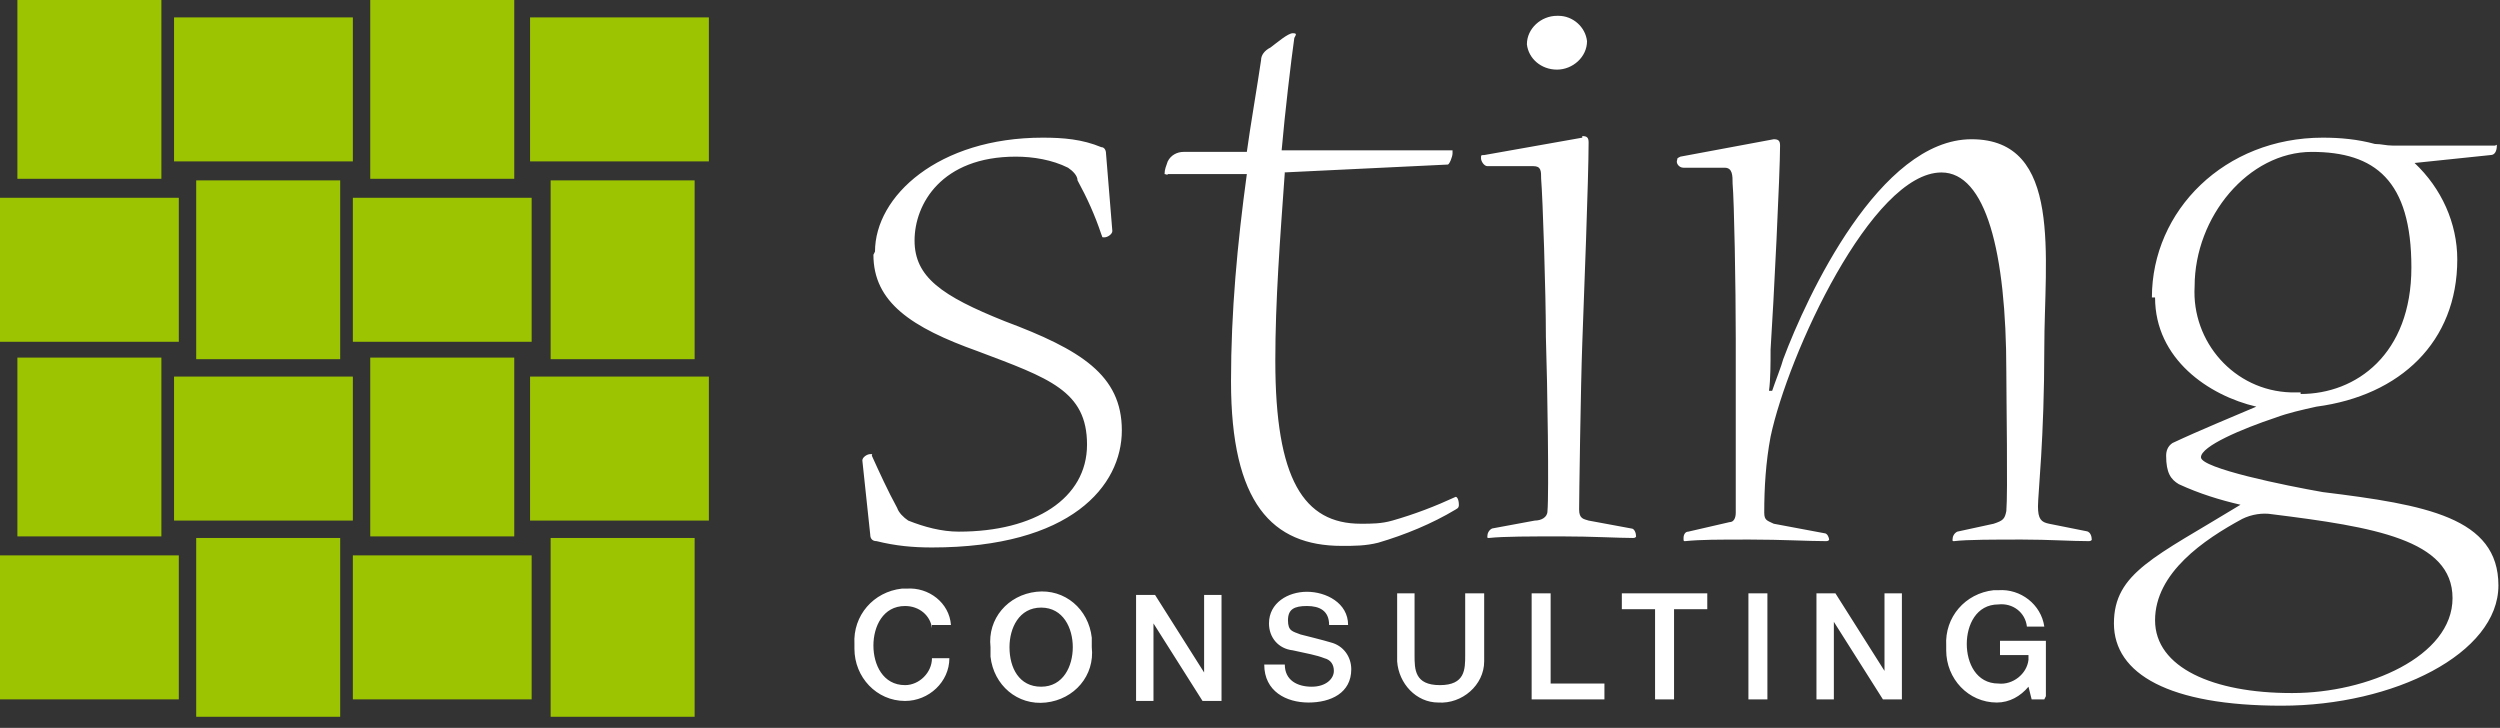
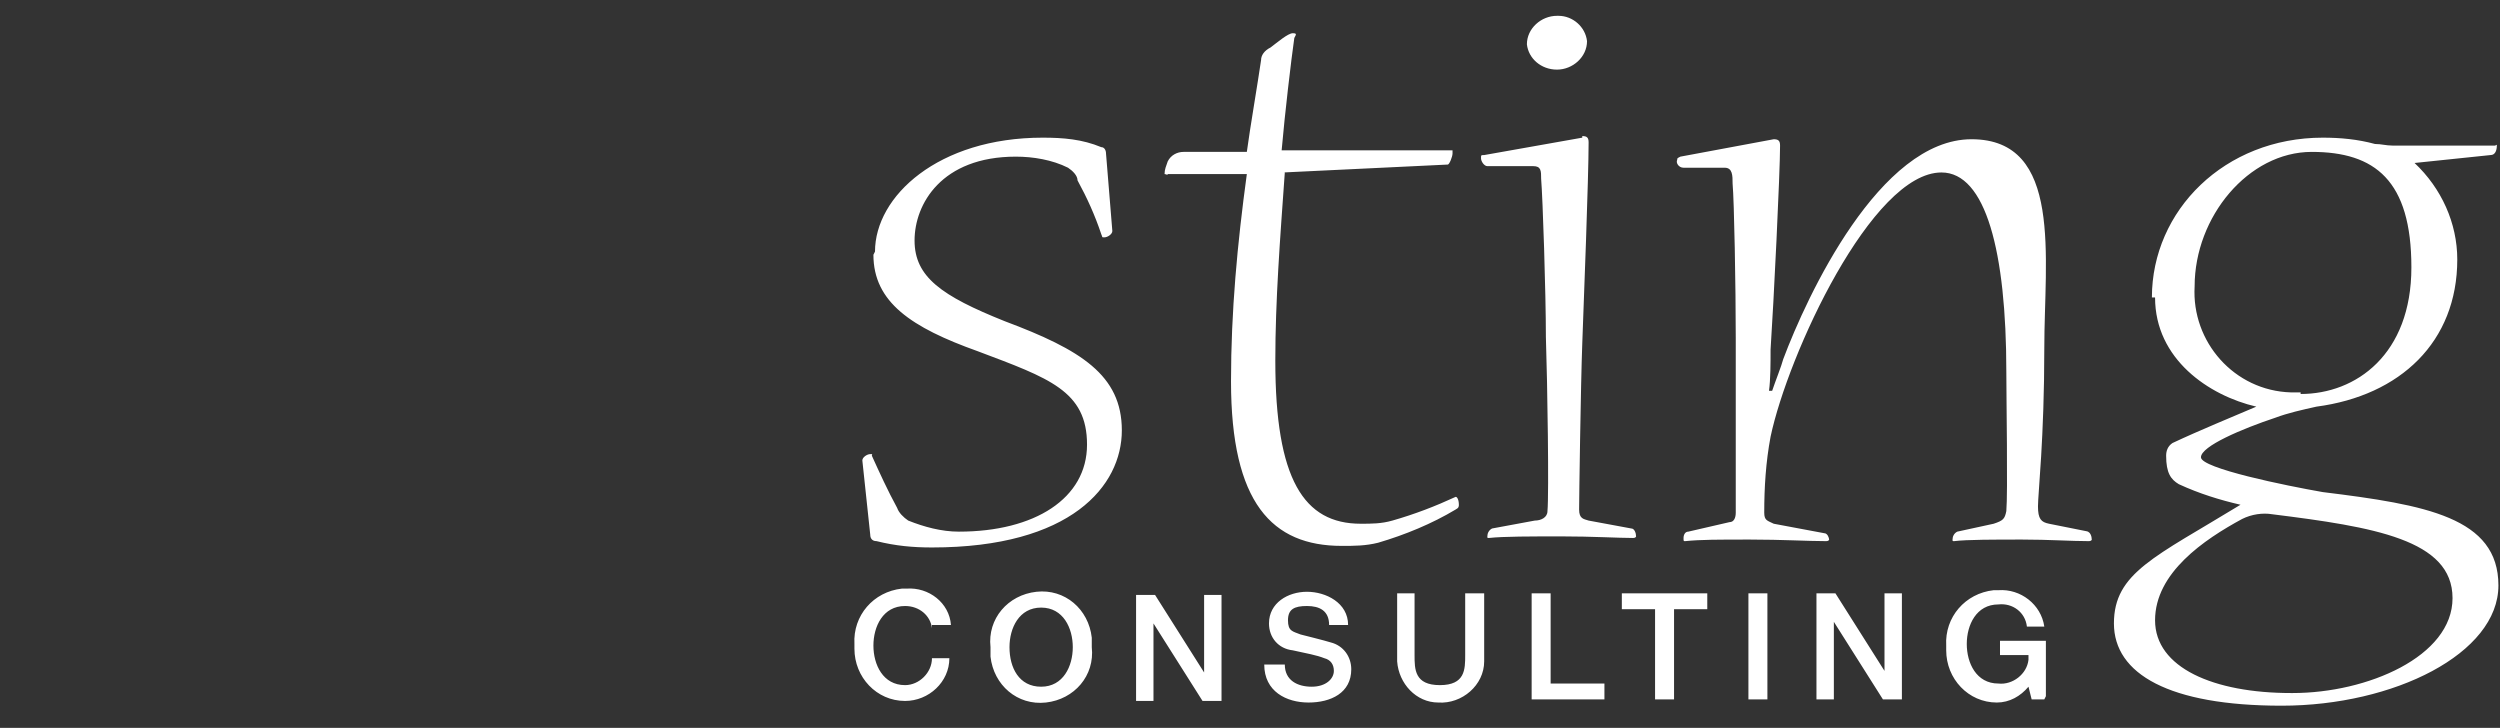
<svg xmlns="http://www.w3.org/2000/svg" width="158" height="46" viewBox="0 0 158 46" fill="none">
  <rect x="0" y="0" width="158" height="46" fill="#333333" stroke="none" />
-   <path d="M33.5 1.1H44.8V10.2H33.5V1.1ZM1.1 0H10.2V11.3H1.1V0ZM11 1.1H22.3V10.2H11V1.1ZM23.4 0H32.5V11.3H23.4V0ZM0 12.5H11.3V21.6H0V12.5ZM12.4 11.4H21.5V22.7H12.4V11.4ZM22.3 12.5H33.6V21.6H22.3V12.5ZM34.8 11.4H43.9V22.7H34.8V11.4ZM33.5 23.8H44.8V32.9H33.5V23.8ZM1.1 22.6H10.2V33.9H1.1V22.6ZM11 23.8H22.3V32.9H11V23.8ZM23.4 22.6H32.5V33.9H23.4V22.6ZM0 35.1H11.3V44.2H0V35.1ZM12.4 34H21.5V45.3H12.4V34ZM22.3 35.1H33.6V44.2H22.3V35.1ZM34.8 34H43.9V45.3H34.8V34Z" fill="#9DC400" />
  <path d="M55.3 15.9C55.3 12.4 59.3 8.7 65.9 8.7C67.2 8.7 68.4 8.8 69.6 9.3C69.8 9.3 69.9 9.5 69.9 9.7L70.3 14.6C70.3 14.8 70 15 69.8 15C69.6 15 69.7 15 69.6 14.8C69.2 13.6 68.7 12.5 68.1 11.4C68.1 11.1 67.8 10.8 67.5 10.6C66.5 10.1 65.3 9.9 64.2 9.9C59.5 9.9 57.8 12.9 57.8 15.2C57.8 17.5 59.5 18.7 63.5 20.3C68.3 22.1 70.9 23.7 70.9 27.2C70.9 30.7 67.7 34.6 58.9 34.6C57.7 34.6 56.6 34.5 55.4 34.2C55.1 34.2 55 34 55 33.8L54.5 29.1C54.5 28.9 54.8 28.7 55 28.7C55.2 28.7 55.1 28.7 55.1 28.8C55.6 29.9 56.1 31 56.7 32.1C56.8 32.4 57.1 32.7 57.4 32.9C58.4 33.3 59.5 33.6 60.6 33.6C65.4 33.6 68.7 31.5 68.7 28.1C68.7 24.7 66.3 23.9 61.8 22.2C57.6 20.7 55.2 19.1 55.2 16.1M81.2 10.9C80.9 15.1 80.6 19 80.6 22.8C80.6 30.3 82.4 33.1 86 33.1C86.7 33.1 87.3 33.1 88 32.9C89.4 32.5 90.7 32 92 31.4C92.1 31.4 92.2 31.6 92.2 31.9C92.2 32 92.2 32.1 92 32.2C90.5 33.1 88.8 33.8 87.1 34.3C86.3 34.5 85.6 34.5 84.8 34.5C80.4 34.5 77.8 31.8 77.8 24.1C77.8 19.7 78.2 15.4 78.8 11H73.8C73.8 11.1 73.7 11 73.6 11C73.6 10.7 73.7 10.5 73.8 10.2C74 9.8 74.4 9.6 74.8 9.6H78.8C79 8.1 79.5 5.2 79.7 3.8C79.7 3.5 79.9 3.2 80.3 3C80.7 2.7 81.4 2.1 81.7 2.1C82 2.1 81.9 2.2 81.8 2.4C81.6 3.8 81.2 7.2 81 9.5H91.8C91.8 9.5 91.8 9.6 91.8 9.7C91.8 9.9 91.6 10.4 91.5 10.4L81.1 10.9M100 8.6C100.3 8.6 100.4 8.7 100.4 9C100.4 11.2 100.1 19 100 21.7C99.9 24.4 99.8 31.6 99.8 32.2C99.8 32.8 100.1 32.8 100.4 32.9L103.1 33.4C103.3 33.4 103.4 33.7 103.4 33.9C103.4 33.9 103.4 34 103.2 34C102.3 34 100.6 33.9 98.7 33.9C96.8 33.9 95 33.9 94.1 34C94 34 94 34 94 33.9C94 33.7 94.1 33.5 94.3 33.4L97 32.9C97.4 32.9 97.8 32.7 97.8 32.3C97.9 31.2 97.8 24.3 97.7 21.3C97.7 18.5 97.5 12.5 97.4 11.3C97.4 10.8 97.4 10.5 96.9 10.5H94C93.8 10.5 93.6 10.2 93.6 10C93.6 9.8 93.6 9.8 93.8 9.8L100 8.7M98.5 1C99.4 1 100.2 1.7 100.3 2.6C100.3 3.6 99.4 4.4 98.4 4.4C97.4 4.4 96.6 3.7 96.5 2.8C96.5 1.8 97.4 1 98.4 1H98.5ZM131.9 33.6C132.1 33.6 132.2 33.9 132.2 34.1C132.2 34.1 132.2 34.2 132 34.2C130.9 34.2 129.5 34.1 127.8 34.1C126.1 34.1 124.3 34.1 123.5 34.2C123.4 34.2 123.4 34.2 123.4 34.1C123.4 33.9 123.5 33.7 123.7 33.6L126 33.1C126.6 32.9 126.7 32.8 126.8 32.3C126.9 31.2 126.8 25.1 126.8 23.5C126.8 15.9 125.5 10.9 122.7 10.9C118.3 10.9 113 22.4 111.9 27.6C111.6 29.2 111.5 30.8 111.5 32.4C111.5 32.9 111.7 32.9 112.1 33.1L115.3 33.7C115.5 33.7 115.6 34 115.6 34.1C115.6 34.1 115.6 34.2 115.4 34.2C114.3 34.2 112.6 34.1 110.6 34.1C108.6 34.1 107.5 34.1 106.5 34.2C106.4 34.2 106.4 34.2 106.4 34C106.4 33.8 106.5 33.6 106.7 33.6L109.3 33C109.6 33 109.7 32.7 109.7 32.4C109.7 31 109.7 24.7 109.7 21.4C109.7 18.1 109.6 12.7 109.5 11.6C109.5 11.1 109.5 10.6 109 10.6H106.4C106.1 10.6 105.9 10.3 106 10.1C106 10 106 10 106.2 9.9L112.1 8.8C112.4 8.8 112.5 8.9 112.5 9.2C112.5 10.9 112.1 19.1 111.9 22.1C111.9 22.9 111.9 24 111.8 24.7H112C112.2 24.1 112.6 23.1 112.7 22.7C114.2 18.7 118.8 8.8 124.6 8.8C130.4 8.8 129.2 16.3 129.2 22C129.2 27.7 128.8 31.2 128.8 32C128.8 32.8 129 33 129.5 33.1L132 33.6M136 18.8C136 13.3 140.6 8.7 146.8 8.7C147.9 8.7 149 8.8 150.1 9.1C150.5 9.1 150.8 9.2 151.2 9.2H157.7C157.8 9.1 157.8 9.2 157.8 9.2C157.8 9.5 157.7 9.8 157.4 9.8L152.6 10.3C154.3 11.9 155.3 14.1 155.3 16.4C155.3 21.6 151.7 25 146.4 25.7C145.5 25.9 144.6 26.1 143.8 26.4C141.7 27.1 139.1 28.2 139.1 28.9C139.1 29.6 144.5 30.7 146.8 31.1C153.3 31.9 157.9 32.7 157.9 37C157.9 41.3 151.3 44.6 144.2 44.6C137.1 44.6 133.6 42.6 133.6 39.4C133.6 36.2 136.2 35.2 141.6 31.9C140.3 31.6 139 31.2 137.7 30.6C137.2 30.3 136.9 29.9 136.9 28.8C136.9 28.5 137 28.2 137.3 28C139 27.2 141.2 26.3 142.6 25.7C139.6 25 136.2 22.7 136.2 18.8M144.9 43.8C149.6 43.8 155 41.5 155 37.8C155 34.1 150 33.3 143.6 32.5C143 32.4 142.3 32.5 141.7 32.8C139.3 34.1 136.2 36.2 136.2 39.2C136.2 42.2 139.9 43.8 144.8 43.8H144.9ZM145.4 24.9C148.9 24.9 152.4 22.4 152.4 16.9C152.4 11.4 150.1 9.6 146.1 9.6C142.1 9.6 138.7 13.7 138.7 18.1C138.5 21.6 141.2 24.7 144.8 24.8C145 24.8 145.2 24.8 145.4 24.8V24.9ZM58.9 39.7C58.8 38.9 58.1 38.3 57.2 38.3C55.8 38.3 55.2 39.6 55.2 40.8C55.2 42 55.8 43.3 57.2 43.3C58.1 43.3 58.9 42.5 58.9 41.6H60C60 43.1 58.7 44.3 57.2 44.3C55.4 44.3 54 42.8 54 41C54 41 54 40.8 54 40.7C53.9 38.9 55.2 37.4 57 37.2C57 37.2 57.2 37.2 57.3 37.2C58.7 37.1 60 38.1 60.1 39.5H58.9M69 40.9C69.2 42.7 67.9 44.2 66.1 44.4C64.3 44.6 62.8 43.3 62.6 41.5C62.6 41.3 62.6 41.1 62.6 40.9C62.4 39.1 63.7 37.6 65.5 37.4C67.3 37.2 68.8 38.5 69 40.3C69 40.5 69 40.7 69 40.9ZM63.8 40.9C63.8 42.2 64.4 43.4 65.8 43.4C67.2 43.4 67.8 42.1 67.8 40.9C67.8 39.7 67.2 38.4 65.8 38.4C64.4 38.4 63.8 39.7 63.8 40.9ZM71.8 37.6H73L76.1 42.5V37.6H77.2V44.3H76L72.9 39.4V44.3H71.8V37.6ZM81.2 42C81.2 43 82 43.4 82.9 43.4C83.8 43.4 84.3 42.9 84.3 42.4C84.3 42 84.1 41.7 83.7 41.6C83.2 41.4 82.6 41.3 81.7 41.1C80.8 41 80.2 40.3 80.2 39.4C80.2 38.1 81.4 37.4 82.6 37.4C83.8 37.4 85.2 38.1 85.2 39.5H84C84 38.6 83.4 38.3 82.6 38.3C81.8 38.3 81.4 38.5 81.4 39.2C81.4 39.9 81.7 39.9 82.2 40.1C82.2 40.1 83.8 40.5 84.1 40.6C84.9 40.8 85.4 41.5 85.4 42.3C85.4 43.8 84.1 44.4 82.7 44.4C81.3 44.4 79.9 43.7 79.9 42H81.1M88.2 37.5H89.4V41.4C89.4 42.3 89.4 43.3 91 43.3C92.6 43.3 92.6 42.3 92.6 41.4V37.5H93.8V41.8C93.8 43.3 92.4 44.5 90.9 44.4C89.5 44.4 88.4 43.2 88.3 41.8V37.5M96.8 37.5H98V43.2H101.4V44.2H96.8V37.5ZM102.5 37.5H107.9V38.5H105.8V44.2H104.6V38.5H102.5V37.5ZM110.5 37.5H111.7V44.2H110.5V37.5ZM114.8 37.5H116L119.1 42.4V37.5H120.2V44.2H119L115.9 39.3V44.2H114.8V37.5ZM129.2 44.2H128.4L128.2 43.4C127.7 44 127 44.4 126.2 44.4C124.4 44.4 123 42.9 123 41.1C123 41.1 123 40.9 123 40.8C122.9 39 124.2 37.5 126 37.3C126 37.3 126.2 37.3 126.3 37.3C127.7 37.2 129 38.2 129.2 39.6H128.1C128 38.7 127.2 38.1 126.3 38.2C124.9 38.2 124.3 39.5 124.3 40.7C124.3 41.9 124.9 43.2 126.3 43.2C127.2 43.3 128.1 42.6 128.2 41.7C128.2 41.7 128.2 41.5 128.2 41.4H126.4V40.5H129.3V44" fill="white" />
</svg>